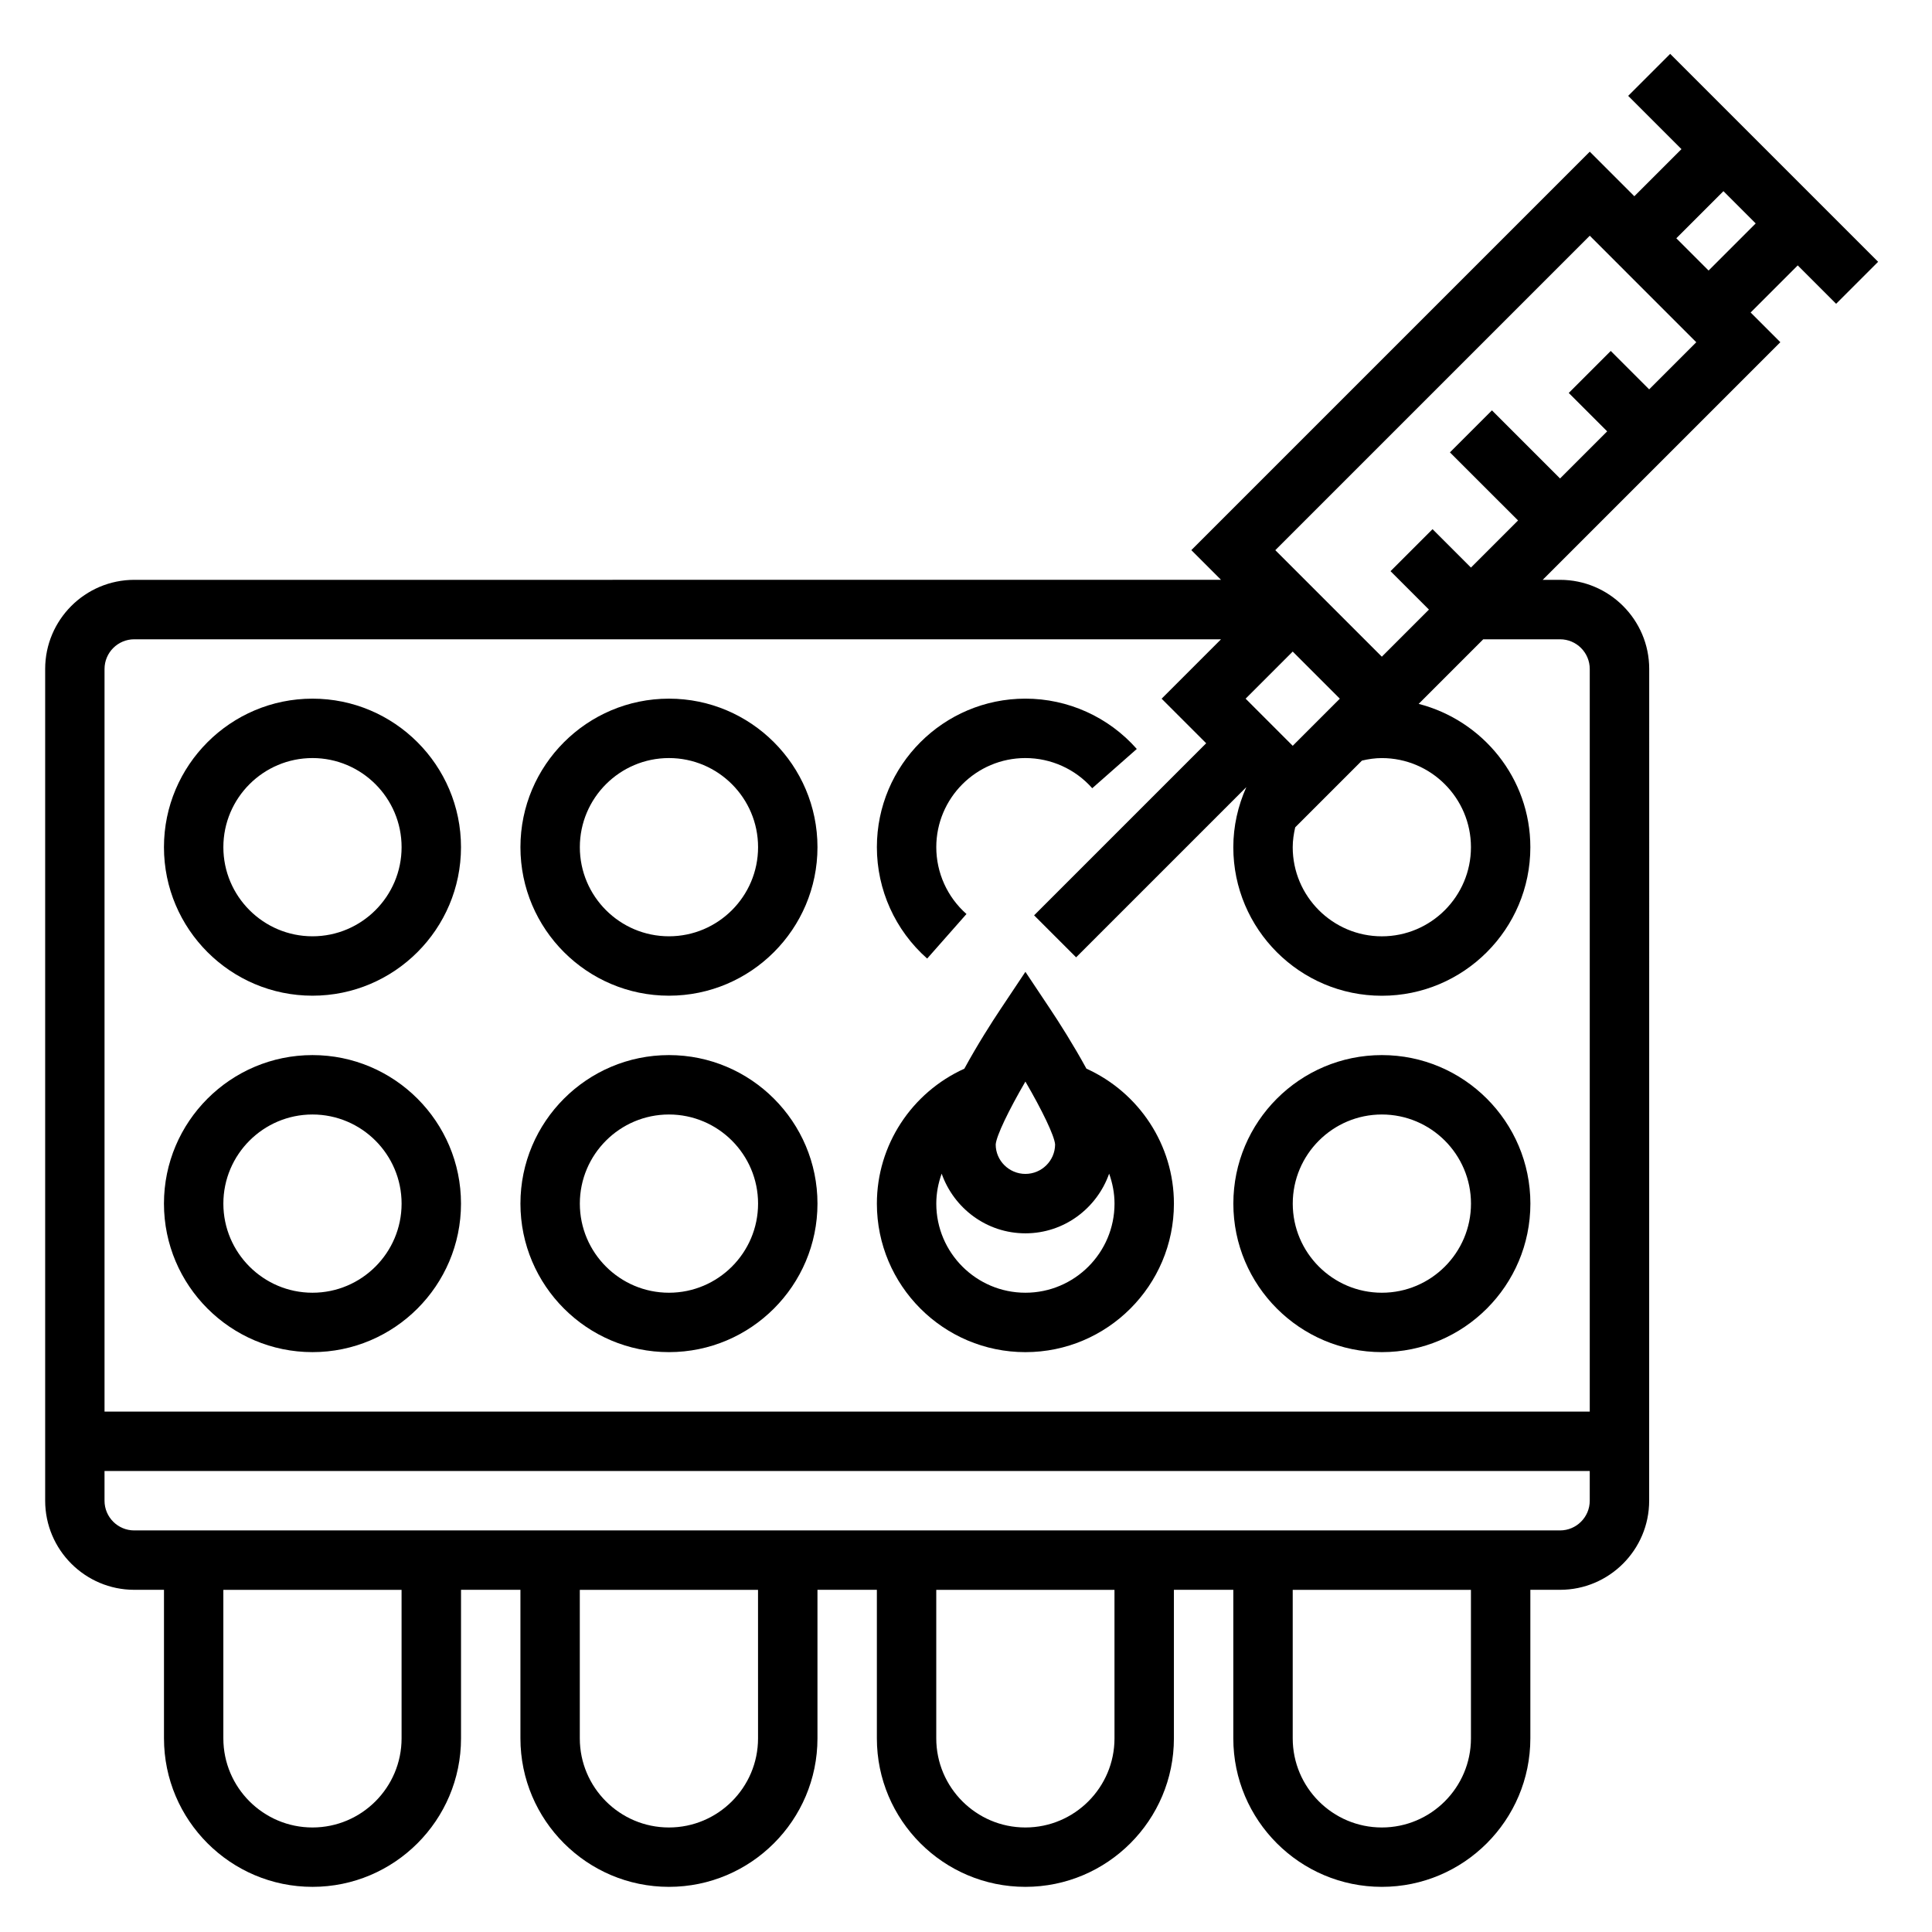
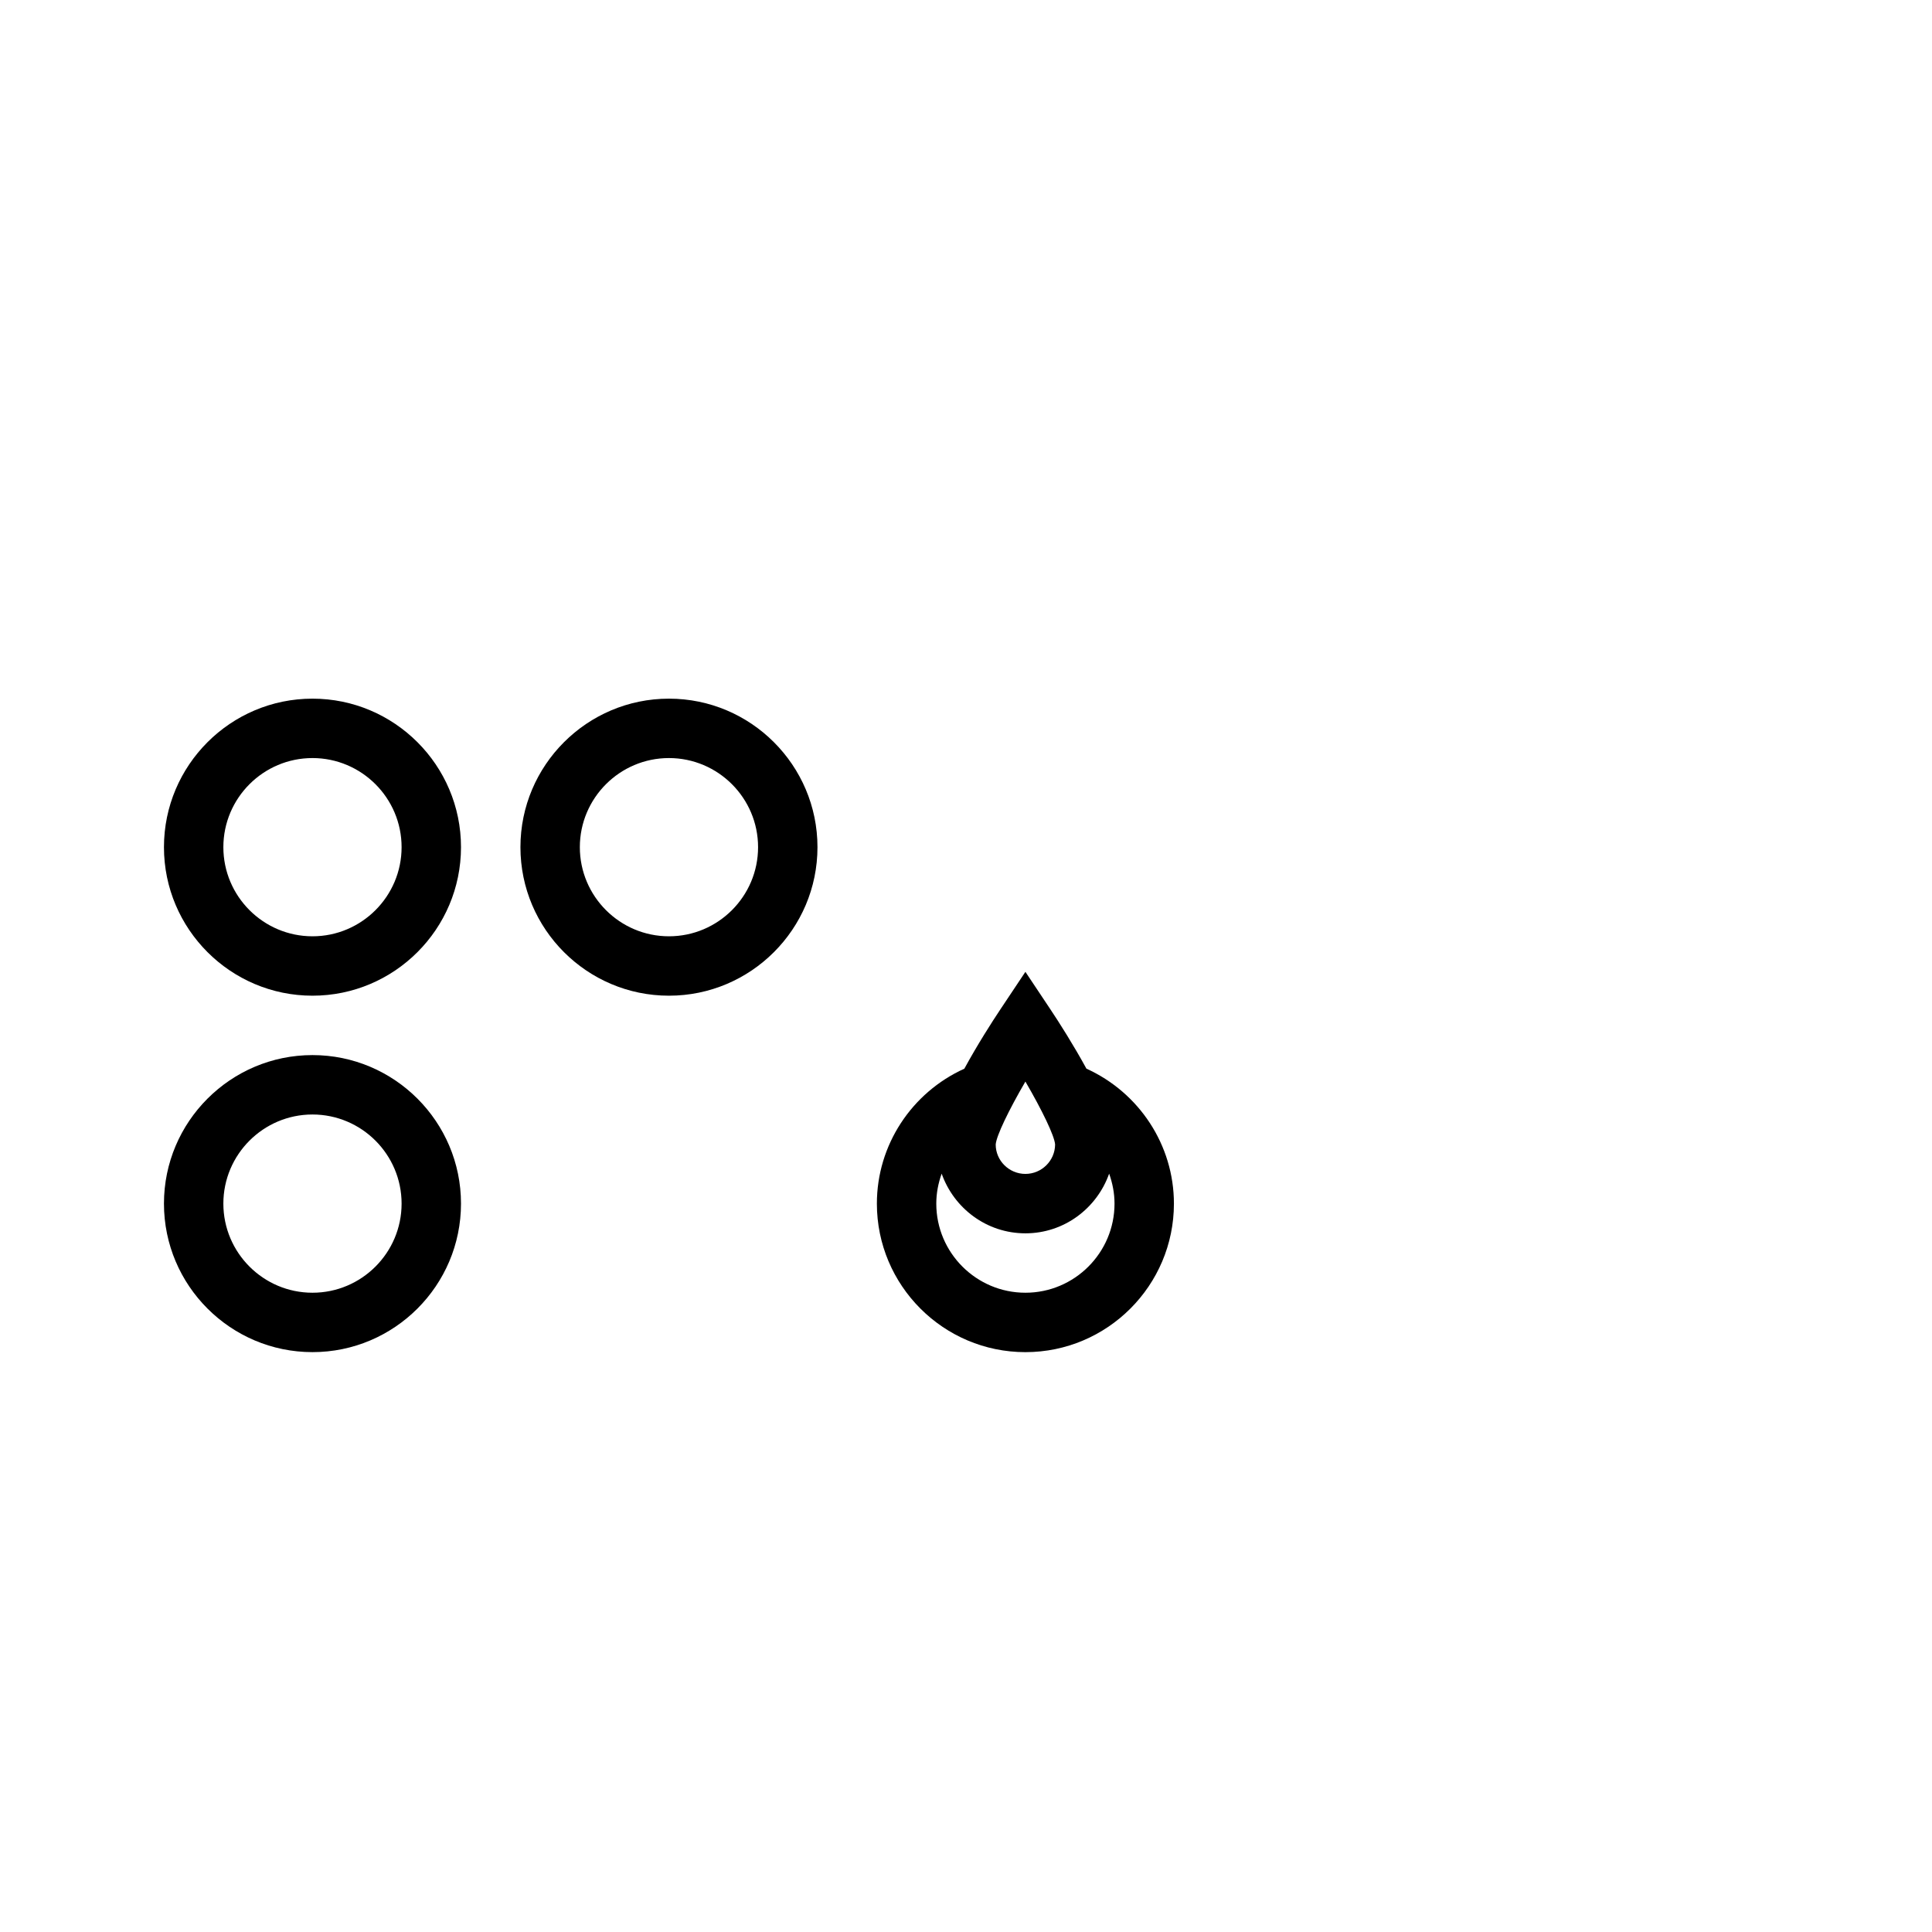
<svg xmlns="http://www.w3.org/2000/svg" fill="#000000" width="800px" height="800px" version="1.1" viewBox="144 144 512 512">
  <g>
-     <path d="m630.59 224.51 11.133-11.133-55.105-55.105-11.133 11.133 14.117 14.117-12.488 12.484-11.809-11.809-105.59 105.59 7.871 7.871-288 0.004c-13.02 0-23.617 10.598-23.617 23.617v220.42c0 13.02 10.598 23.617 23.617 23.617h7.871v39.359c0 21.703 17.656 39.359 39.359 39.359s39.359-17.656 39.359-39.359v-39.359h15.742v39.359c0 21.703 17.656 39.359 39.359 39.359 21.703 0 39.359-17.656 39.359-39.359v-39.359h15.742v39.359c0 21.703 17.656 39.359 39.359 39.359s39.359-17.656 39.359-39.359v-39.359h15.742v39.359c0 21.703 17.656 39.359 39.359 39.359 21.703 0 39.359-17.656 39.359-39.359v-39.359h7.871c13.02 0 23.617-10.598 23.617-23.617l0.012-220.42c0-13.02-10.598-23.617-23.617-23.617h-4.613l62.977-62.977-7.871-7.871 12.484-12.484zm-120.39 120.39c13.02 0 23.617 10.598 23.617 23.617s-10.598 23.617-23.617 23.617-23.617-10.598-23.617-23.617c0-1.793 0.27-3.551 0.66-5.266l17.688-17.688c1.727-0.406 3.481-0.664 5.269-0.664zm-23.617-3.258-12.484-12.488 12.484-12.484 12.484 12.484zm-236.16 263.04c0 13.02-10.598 23.617-23.617 23.617s-23.617-10.598-23.617-23.617v-39.359h47.23zm94.465 0c0 13.02-10.598 23.617-23.617 23.617-13.02 0-23.617-10.598-23.617-23.617v-39.359h47.23zm94.465 0c0 13.02-10.598 23.617-23.617 23.617-13.02 0-23.617-10.598-23.617-23.617v-39.359h47.23zm94.465 0c0 13.02-10.598 23.617-23.617 23.617s-23.617-10.598-23.617-23.617v-39.359h47.23zm23.613-55.105h-377.86c-4.336 0-7.871-3.527-7.871-7.871v-7.871h393.6v7.871c0 4.344-3.535 7.871-7.875 7.871zm0-236.16c4.336 0 7.871 3.527 7.871 7.871v196.8h-393.6v-196.8c0-4.344 3.535-7.871 7.871-7.871h288.01l-15.742 15.742 11.809 11.809-45.602 45.602 11.133 11.133 45.113-45.113c-2.227 4.988-3.453 10.375-3.453 15.934 0 21.703 17.656 39.359 39.359 39.359s39.359-17.656 39.359-39.359c0-18.309-12.633-33.613-29.598-37.992l17.113-17.113zm23.617-66.234-10.18-10.18-11.133 11.133 10.184 10.176-12.488 12.488-18.051-18.051-11.133 11.133 18.055 18.047-12.484 12.484-10.18-10.18-11.133 11.133 10.18 10.18-12.484 12.484-28.23-28.23 83.336-83.332 28.227 28.23zm15.746-31.488-8.551-8.551 12.484-12.484 8.551 8.551z" />
    <path d="m226.81 423.61c-21.703 0-39.359 17.656-39.359 39.359s17.656 39.359 39.359 39.359 39.359-17.656 39.359-39.359c0.004-21.699-17.656-39.359-39.359-39.359zm0 62.977c-13.02 0-23.617-10.598-23.617-23.617 0-13.02 10.598-23.617 23.617-23.617s23.617 10.598 23.617 23.617c0 13.023-10.594 23.617-23.617 23.617z" />
-     <path d="m321.28 423.61c-21.703 0-39.359 17.656-39.359 39.359s17.656 39.359 39.359 39.359 39.359-17.656 39.359-39.359c0-21.699-17.656-39.359-39.359-39.359zm0 62.977c-13.02 0-23.617-10.598-23.617-23.617 0-13.02 10.598-23.617 23.617-23.617 13.02 0 23.617 10.598 23.617 23.617 0 13.023-10.598 23.617-23.617 23.617z" />
    <path d="m431.91 427.2c-3.434-6.289-7.242-12.273-9.621-15.832l-6.547-9.82-6.551 9.824c-2.379 3.559-6.195 9.539-9.629 15.84-13.953 6.32-23.18 20.227-23.18 35.762 0 21.703 17.656 39.359 39.359 39.359 21.703 0 39.359-17.656 39.359-39.359 0-15.535-9.227-29.441-23.191-35.773zm-16.168 3.426c4.426 7.598 7.676 14.328 7.871 16.656-0.023 4.316-3.551 7.816-7.871 7.816-4.336 0-7.871-3.527-7.871-7.793 0.172-2.297 3.434-9.059 7.871-16.68zm0 55.961c-13.02 0-23.617-10.598-23.617-23.617 0-2.769 0.527-5.434 1.426-7.941 3.242 9.18 11.918 15.816 22.191 15.816 10.273 0 18.949-6.637 22.191-15.816 0.898 2.512 1.426 5.172 1.426 7.945 0 13.02-10.598 23.613-23.617 23.613z" />
-     <path d="m510.21 423.61c-21.703 0-39.359 17.656-39.359 39.359s17.656 39.359 39.359 39.359 39.359-17.656 39.359-39.359c0-21.699-17.656-39.359-39.359-39.359zm0 62.977c-13.02 0-23.617-10.598-23.617-23.617 0-13.02 10.598-23.617 23.617-23.617s23.617 10.598 23.617 23.617c0 13.023-10.598 23.617-23.617 23.617z" />
    <path d="m226.81 329.15c-21.703 0-39.359 17.656-39.359 39.359 0 21.703 17.656 39.359 39.359 39.359s39.359-17.656 39.359-39.359c0.004-21.699-17.656-39.359-39.359-39.359zm0 62.977c-13.02 0-23.617-10.598-23.617-23.617 0-13.02 10.598-23.617 23.617-23.617s23.617 10.598 23.617 23.617c0 13.023-10.594 23.617-23.617 23.617z" />
    <path d="m321.28 329.15c-21.703 0-39.359 17.656-39.359 39.359 0 21.703 17.656 39.359 39.359 39.359s39.359-17.656 39.359-39.359c0-21.699-17.656-39.359-39.359-39.359zm0 62.977c-13.02 0-23.617-10.598-23.617-23.617 0-13.02 10.598-23.617 23.617-23.617 13.02 0 23.617 10.598 23.617 23.617 0 13.023-10.598 23.617-23.617 23.617z" />
-     <path d="m389.71 398.03 10.414-11.809c-5.086-4.481-8-10.941-8-17.711 0-13.02 10.598-23.617 23.617-23.617 6.769 0 13.234 2.914 17.711 7.996l11.809-10.406c-7.469-8.477-18.23-13.336-29.52-13.336-21.703 0-39.359 17.656-39.359 39.359 0 11.301 4.856 22.051 13.328 29.523z" />
  </g>
</svg>